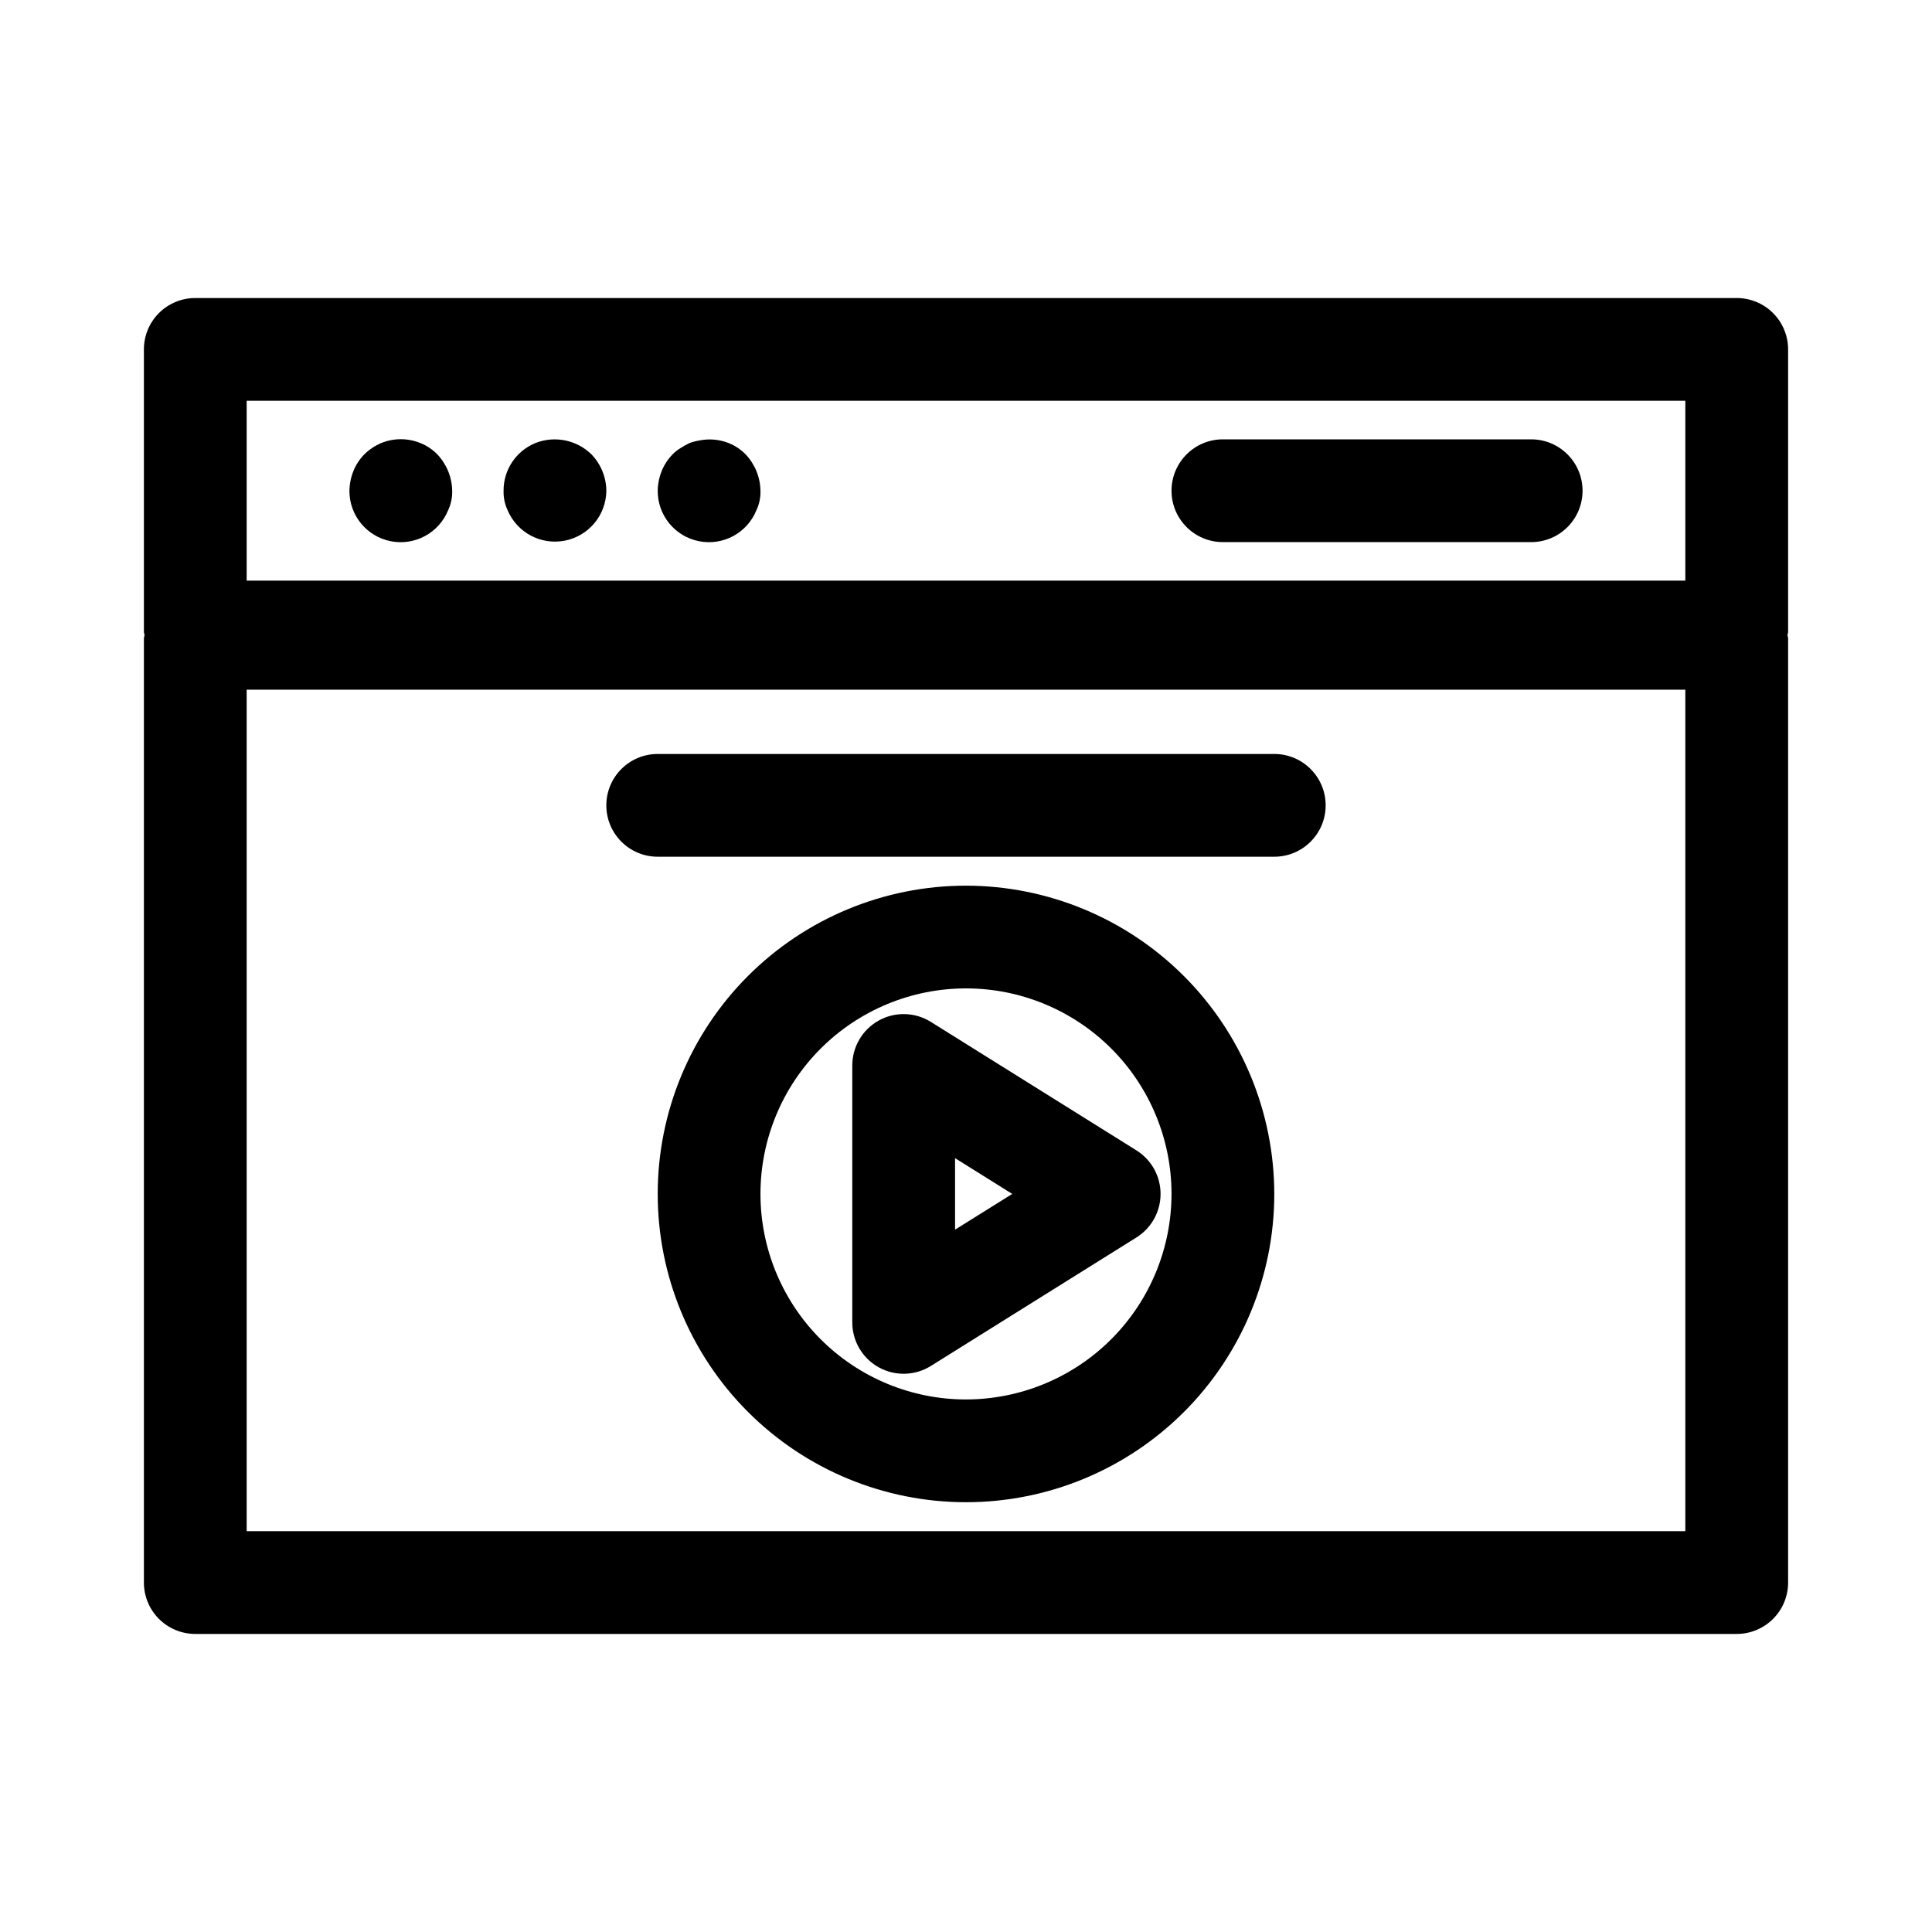
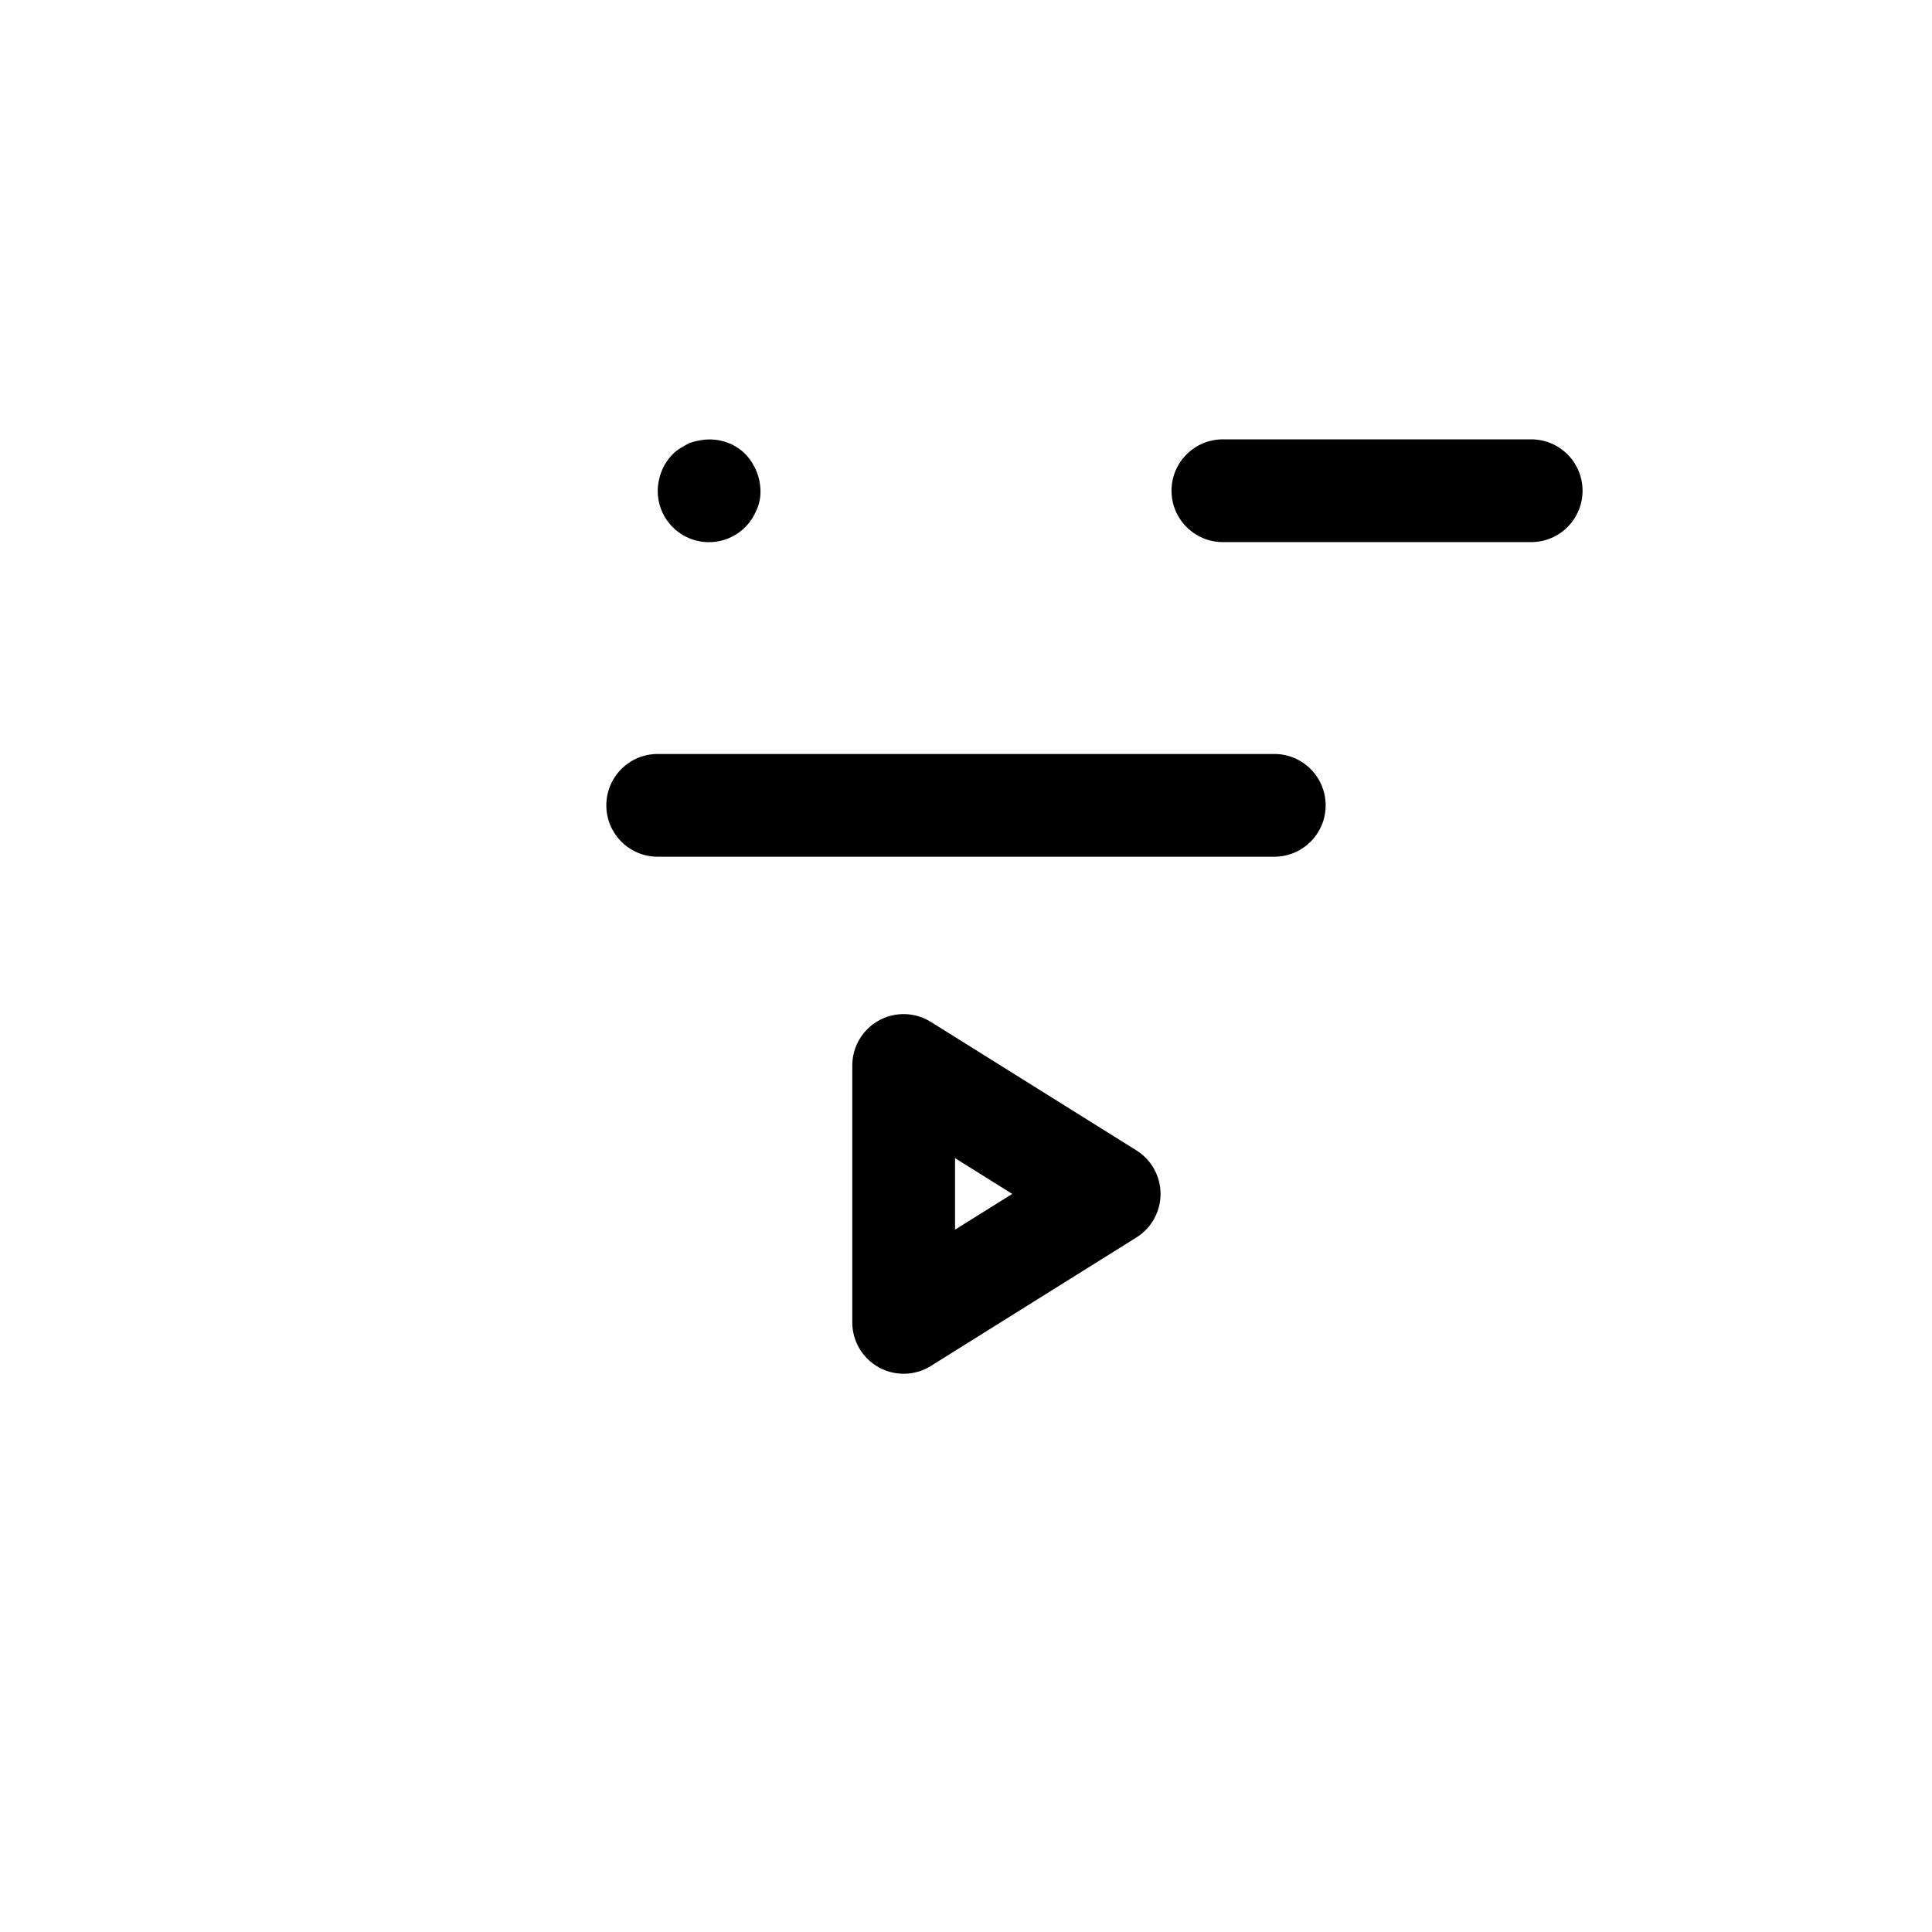
<svg xmlns="http://www.w3.org/2000/svg" fill="#000000" width="800px" height="800px" version="1.1" viewBox="144 144 512 512">
  <g>
-     <path d="m604.25 222.98h-408.5c-3.609 0-7.074 1.434-9.629 3.988-2.555 2.551-3.988 6.016-3.984 9.629v74.891c0 0.297 0.148 0.547 0.168 0.836-0.02 0.293-0.168 0.543-0.168 0.84v250.23c-0.004 3.613 1.43 7.078 3.984 9.633 2.555 2.551 6.019 3.984 9.629 3.984h408.5c3.609 0 7.074-1.434 9.629-3.984 2.555-2.555 3.988-6.019 3.988-9.633v-250.23c0-0.297-0.148-0.547-0.168-0.836 0.016-0.297 0.168-0.543 0.168-0.84v-74.891c0-3.613-1.434-7.078-3.988-9.629-2.555-2.555-6.019-3.988-9.629-3.988zm-394.88 27.234h381.26v47.656h-381.26zm381.26 299.56h-381.26v-223h381.26z" />
-     <path d="m255.39 261.41c-3.316-1.355-7.035-1.355-10.352 0-1.672 0.703-3.195 1.719-4.488 2.992-1.23 1.254-2.203 2.734-2.867 4.359-0.684 1.688-1.051 3.488-1.082 5.309-0.02 6.492 4.562 12.094 10.934 13.355 6.371 1.266 12.746-2.16 15.207-8.172 0.766-1.617 1.141-3.394 1.09-5.184-0.055-3.606-1.465-7.055-3.949-9.668-1.273-1.301-2.801-2.32-4.492-2.992z" />
-     <path d="m285.89 261.41c-5.133 2.098-8.477 7.109-8.438 12.66-0.047 1.789 0.324 3.562 1.086 5.184 2.527 5.926 8.859 9.273 15.18 8.02 6.316-1.254 10.895-6.762 10.969-13.203-0.031-3.609-1.445-7.07-3.949-9.668-3.93-3.836-9.742-5.004-14.848-2.992z" />
    <path d="m337.09 261.41c-2.469-0.973-5.164-1.207-7.762-0.68-0.883 0.148-1.75 0.375-2.59 0.68-0.844 0.406-1.66 0.863-2.449 1.371-0.746 0.449-1.434 0.996-2.039 1.621-1.23 1.254-2.203 2.734-2.867 4.359-0.684 1.688-1.051 3.488-1.082 5.309-0.02 6.492 4.562 12.094 10.934 13.355 6.371 1.266 12.746-2.16 15.207-8.172 0.766-1.617 1.141-3.394 1.09-5.184-0.055-3.606-1.465-7.055-3.949-9.668-1.273-1.301-2.805-2.32-4.492-2.992z" />
    <path d="m549.78 260.43h-81.699c-7.519 0-13.617 6.098-13.617 13.617s6.098 13.617 13.617 13.617h81.699c7.519 0 13.613-6.098 13.613-13.617s-6.094-13.617-13.613-13.617z" />
    <path d="m318.3 371.04h163.4c7.519 0 13.613-6.094 13.613-13.613 0-7.523-6.094-13.617-13.613-13.617h-163.4c-7.519 0-13.617 6.094-13.617 13.617 0 7.519 6.098 13.613 13.617 13.613z" />
-     <path d="m376.88 414.45c-4.328 2.402-7.012 6.965-7.016 11.914v68.082c-0.004 4.949 2.684 9.512 7.012 11.91 4.332 2.402 9.621 2.258 13.816-0.367l54.465-34.043h0.004c3.981-2.484 6.398-6.844 6.402-11.539 0-4.695-2.418-9.055-6.398-11.543l-54.473-34.043c-4.191-2.625-9.484-2.769-13.812-0.371zm20.219 36.473 15.16 9.48-15.16 9.469z" />
-     <path d="m400 378.71c-21.668 0-42.449 8.605-57.77 23.926-15.324 15.324-23.93 36.105-23.93 57.773 0 21.668 8.605 42.445 23.93 57.77 15.32 15.32 36.102 23.926 57.77 23.926s42.445-8.605 57.77-23.926c15.32-15.324 23.93-36.102 23.93-57.77-0.027-21.664-8.641-42.43-23.957-57.746-15.316-15.316-36.082-23.93-57.742-23.953zm0 136.16c-14.445 0-28.301-5.738-38.516-15.953s-15.953-24.066-15.953-38.512c0-14.445 5.738-28.301 15.953-38.516 10.215-10.215 24.07-15.953 38.516-15.953s28.297 5.738 38.512 15.953c10.215 10.215 15.953 24.07 15.953 38.516-0.016 14.438-5.758 28.285-15.969 38.496-10.211 10.211-24.059 15.953-38.496 15.969z" />
+     <path d="m376.88 414.45c-4.328 2.402-7.012 6.965-7.016 11.914v68.082c-0.004 4.949 2.684 9.512 7.012 11.91 4.332 2.402 9.621 2.258 13.816-0.367l54.465-34.043c3.981-2.484 6.398-6.844 6.402-11.539 0-4.695-2.418-9.055-6.398-11.543l-54.473-34.043c-4.191-2.625-9.484-2.769-13.812-0.371zm20.219 36.473 15.16 9.48-15.16 9.469z" />
  </g>
</svg>